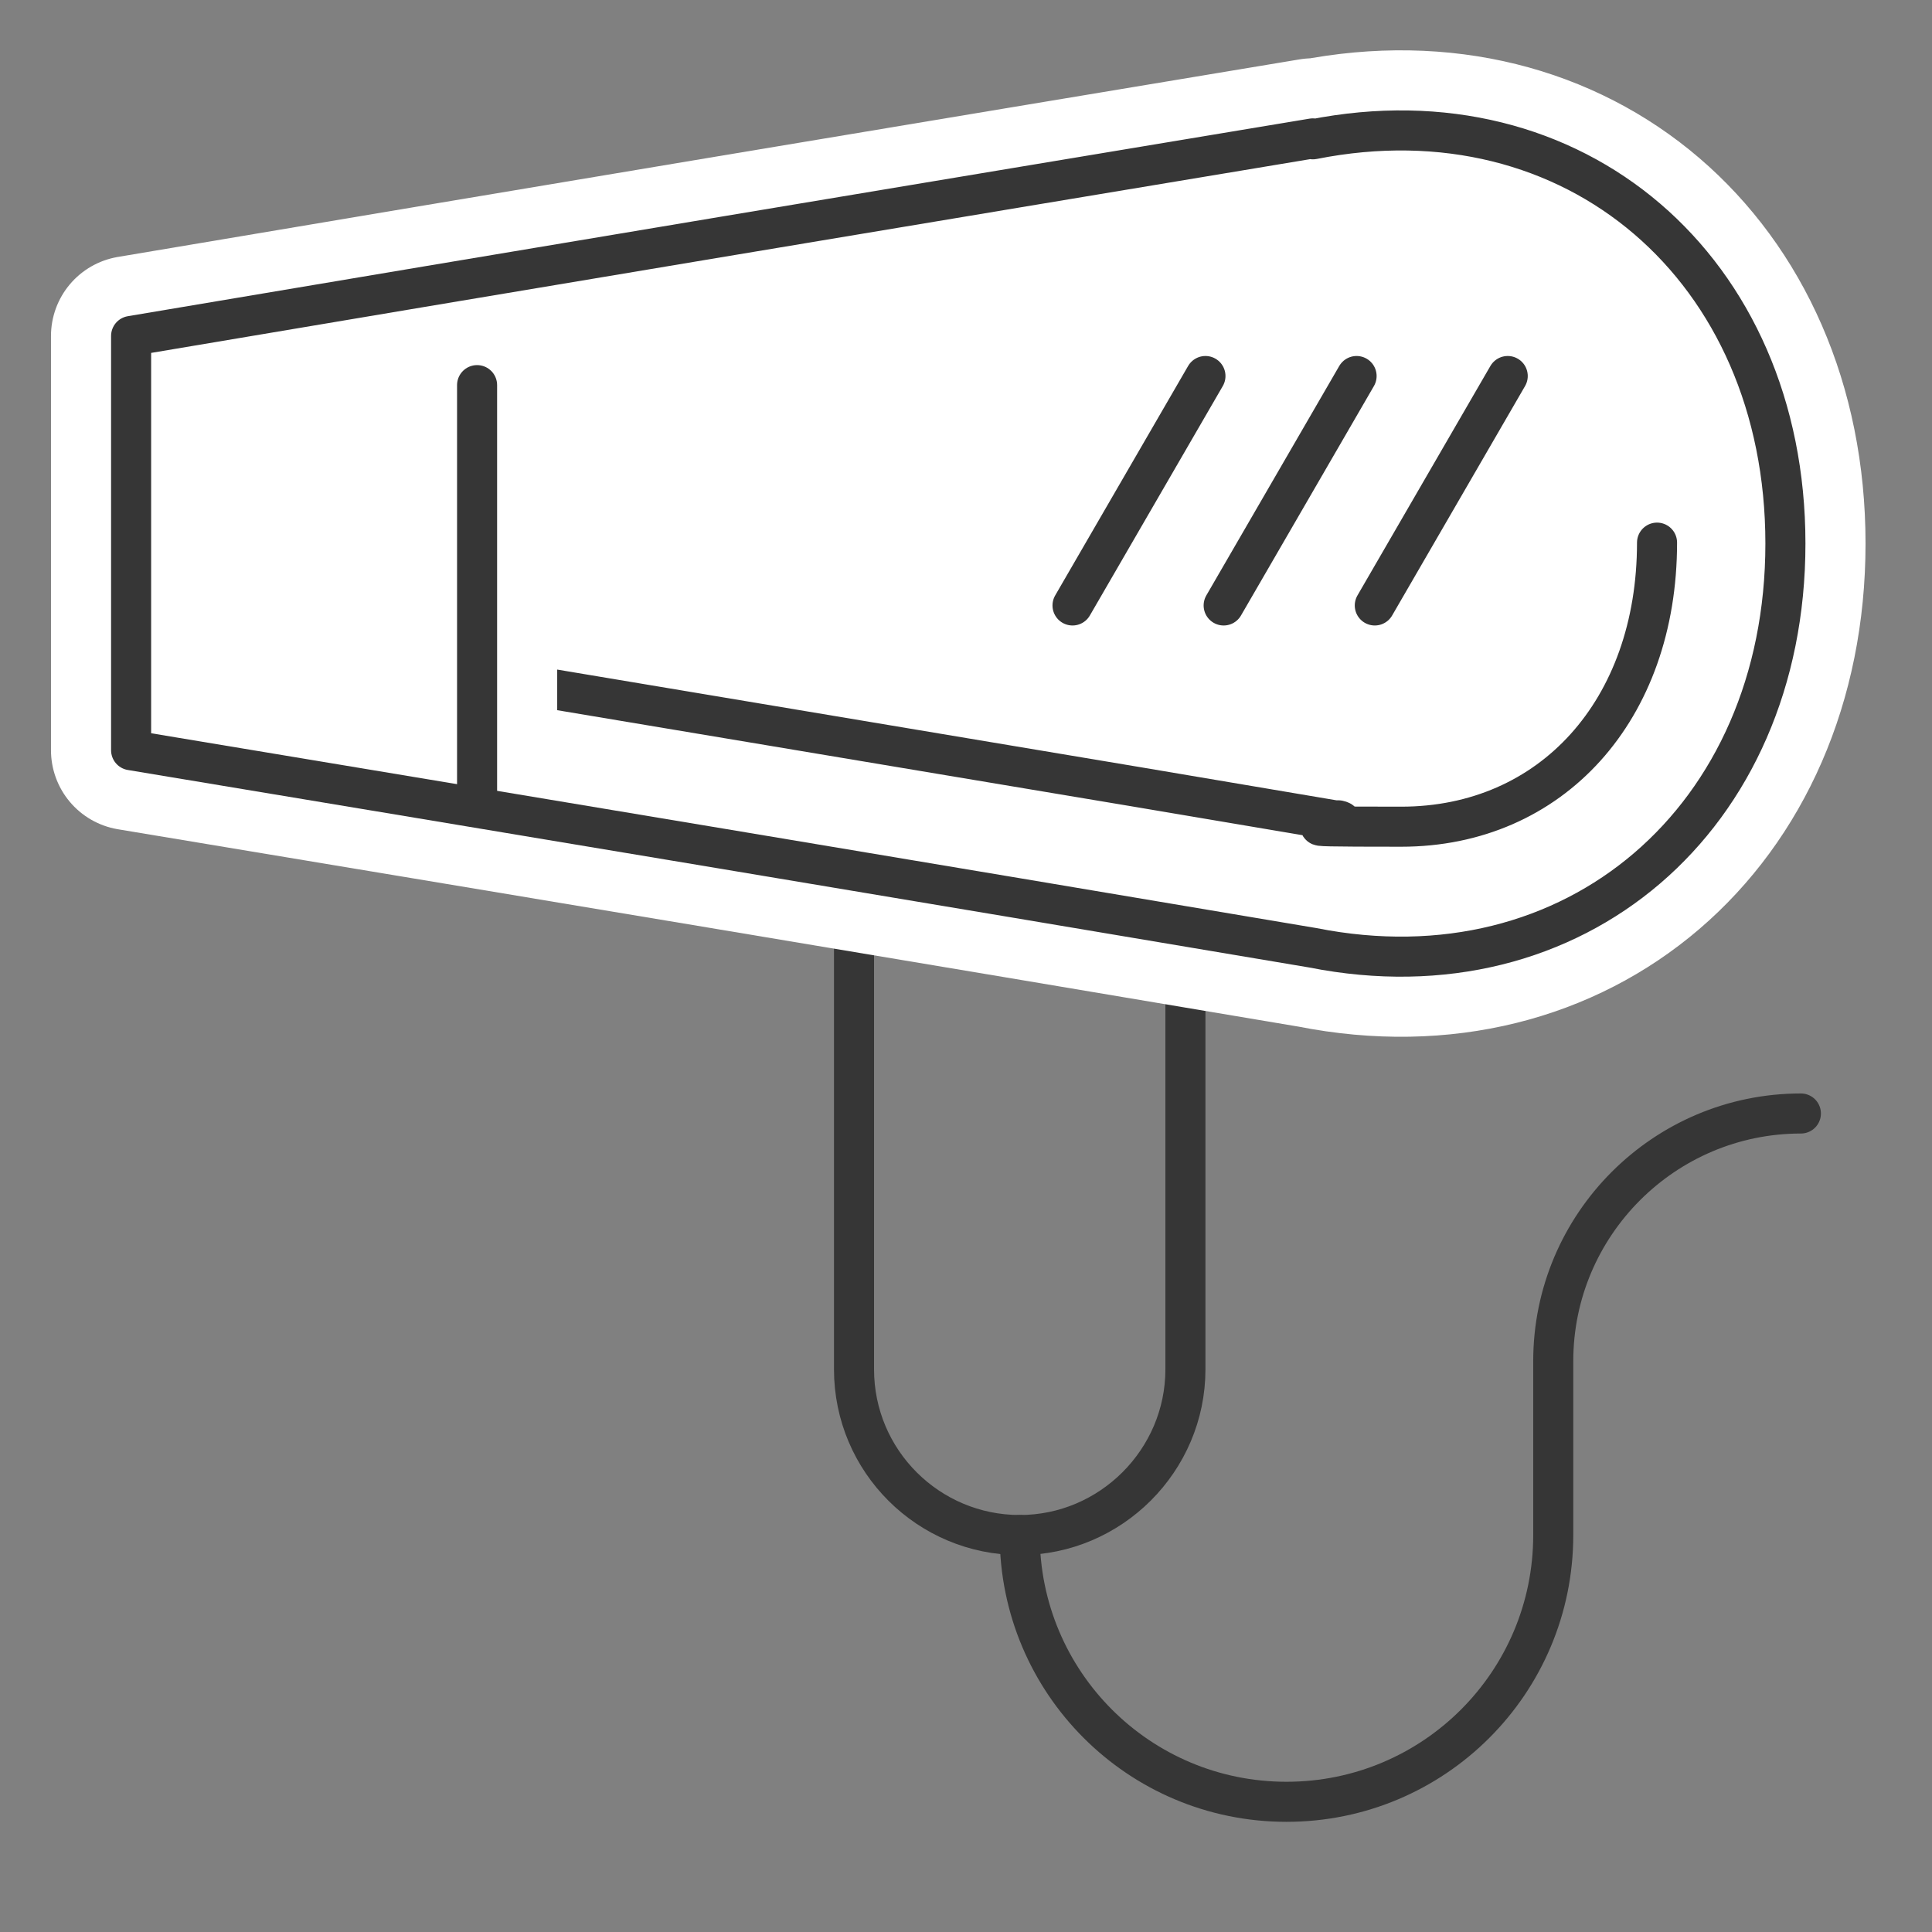
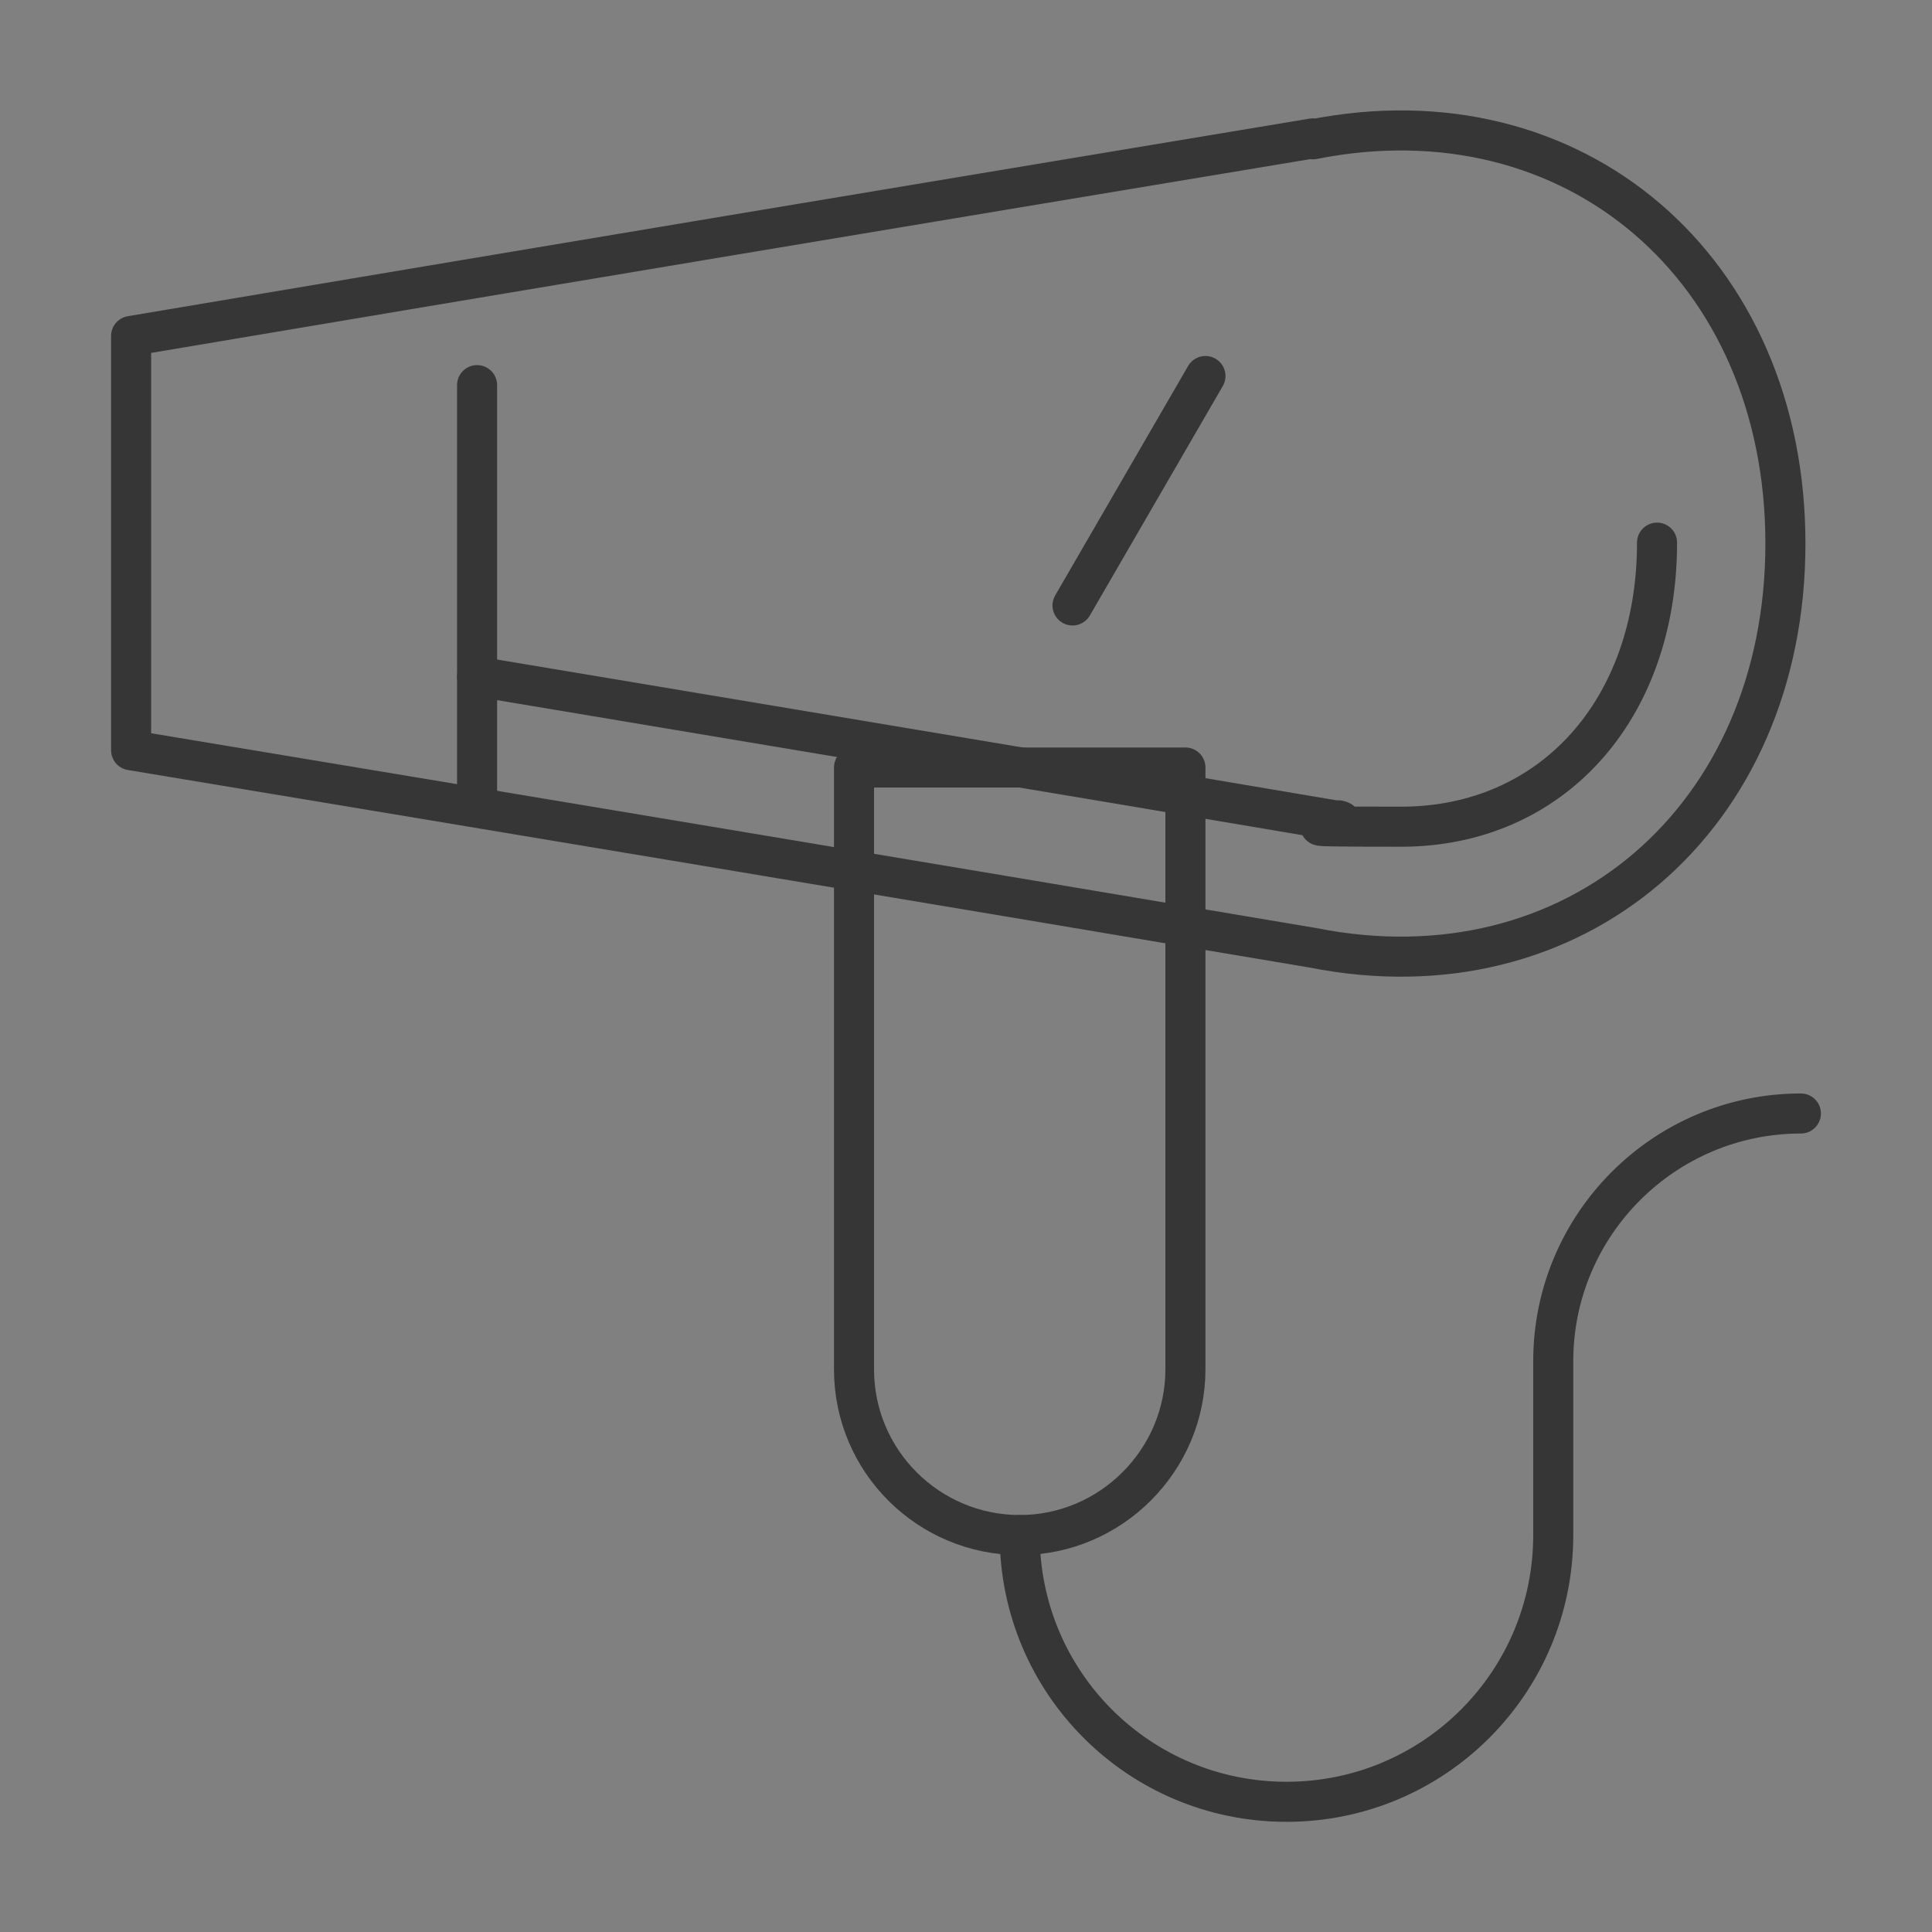
<svg xmlns="http://www.w3.org/2000/svg" version="1.1" viewBox="0 0 212.2 212.2">
  <rect x="0" y="0" width="212.2" height="212.2" fill="#808080" stroke="none" />
  <defs>
    <style>
      .cls-1 {
        fill: #fff;
      }

      .cls-1, .cls-2, .cls-3 {
        stroke-linecap: round;
        stroke-linejoin: round;
      }

      .cls-1, .cls-3 {
        stroke: #fff;
        stroke-width: 17.6px;
      }

      .cls-2 {
        stroke: #363636;
        stroke-width: 4.4px;
      }

      .cls-2, .cls-3 {
        fill: none;
      }
    </style>
  </defs>
  <g>
    <g id="Ebene_1">
      <path class="cls-2" d="M130.2,150.4v-66.1h-36.4v66.1c0,10.1,8.2,18.2,18.2,18.2s18.2-8.2,18.2-18.2Z" />
-       <path class="cls-1" d="M144.2,15.2c-43.3,7.2-86.5,14.4-129.8,21.7v45.5c43.3,7.2,86.5,14.4,129.8,21.7,28.7,5.7,51.9-14.2,51.9-44.4,0-30.2-23.2-50.1-51.9-44.4Z" />
      <path class="cls-2" d="M112,168.6c0,16.2,13.1,29.3,29.3,29.3s29.3-13.1,29.3-29.3v-19.1c0-15,12.2-27.2,27.2-27.2" />
      <g>
        <line class="cls-2" x1="132.4" y1="41.3" x2="117.8" y2="66.5" />
-         <line class="cls-2" x1="149" y1="41.3" x2="134.4" y2="66.5" />
-         <line class="cls-2" x1="165.6" y1="41.3" x2="151" y2="66.5" />
      </g>
      <path class="cls-2" d="M182,59.6c0,18.4-11.6,31.2-28.1,31.2s-4.6-.2-6.9-.7c-.1,0-.3,0-.4,0l-21.9-3.7-72.3-12.1" />
-       <line class="cls-3" x1="52.4" y1="42.6" x2="52.4" y2="88.2" />
      <line class="cls-2" x1="52.4" y1="42.3" x2="52.4" y2="88.2" />
      <path class="cls-2" d="M144.2,15.2c-43.3,7.2-86.5,14.4-129.8,21.7v45.5c43.3,7.2,86.5,14.4,129.8,21.7,28.7,5.7,51.9-14.2,51.9-44.4,0-30.2-23.2-50.1-51.9-44.4Z" />
    </g>
  </g>
</svg>